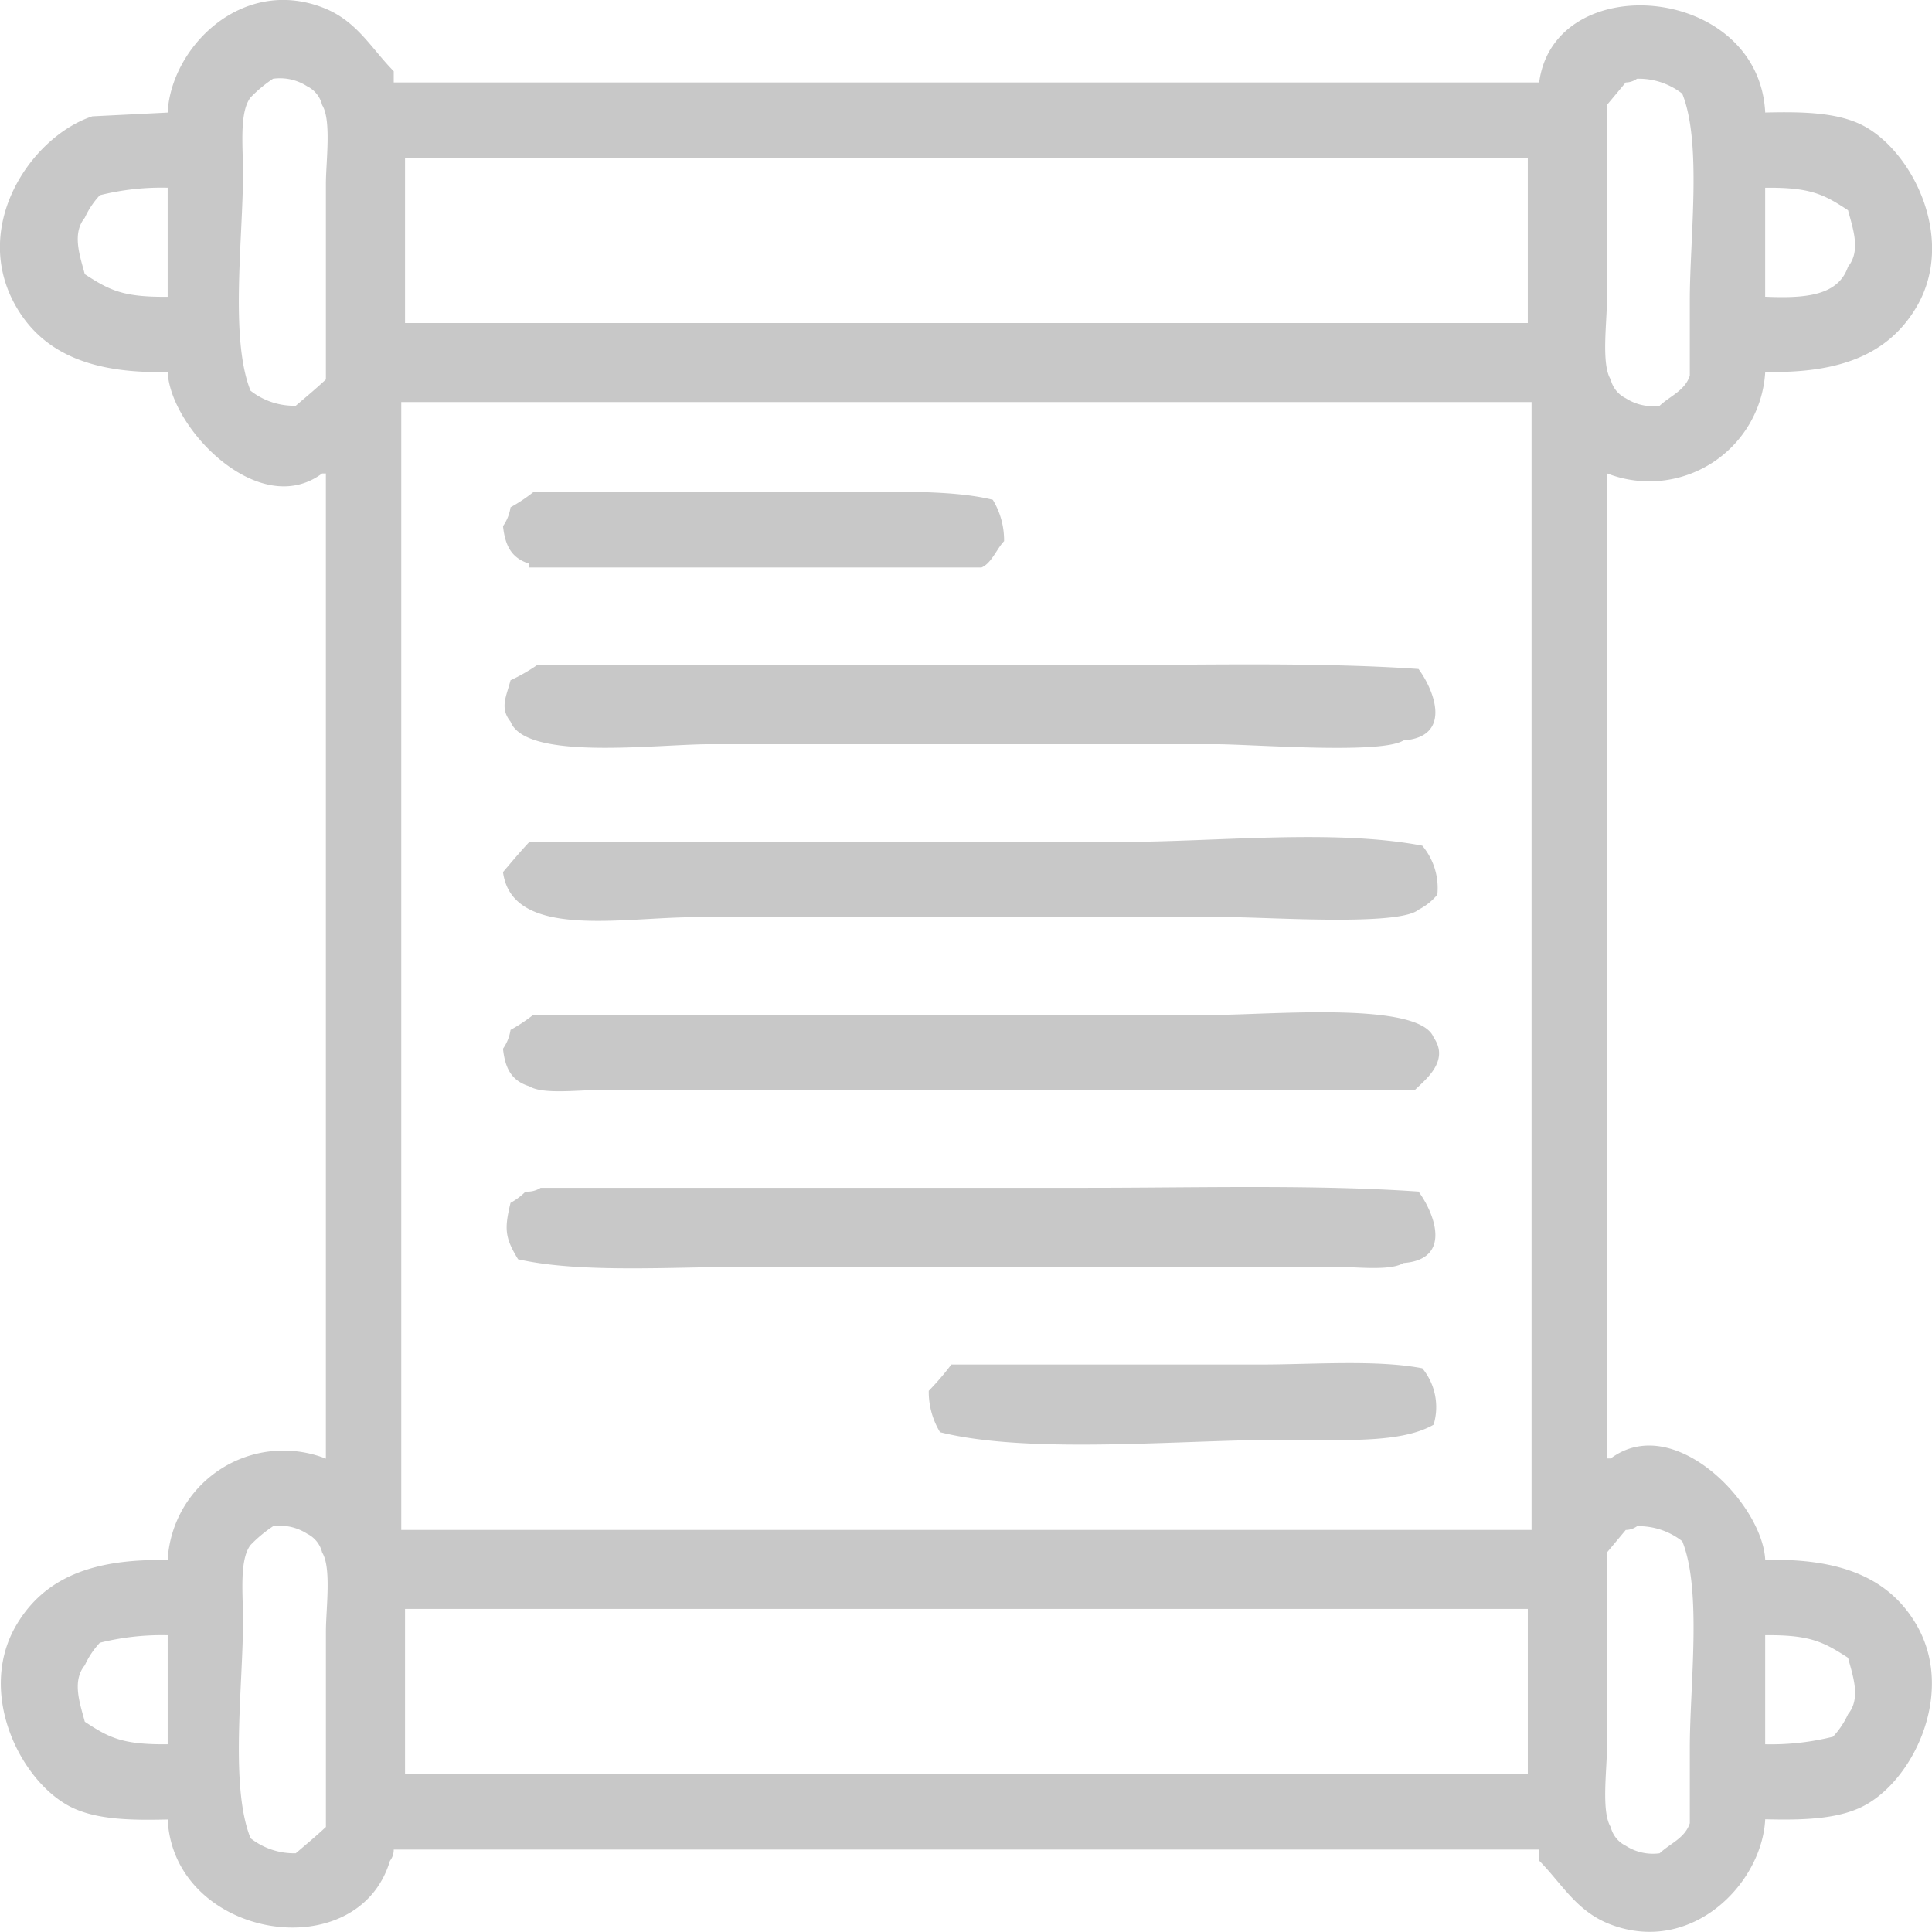
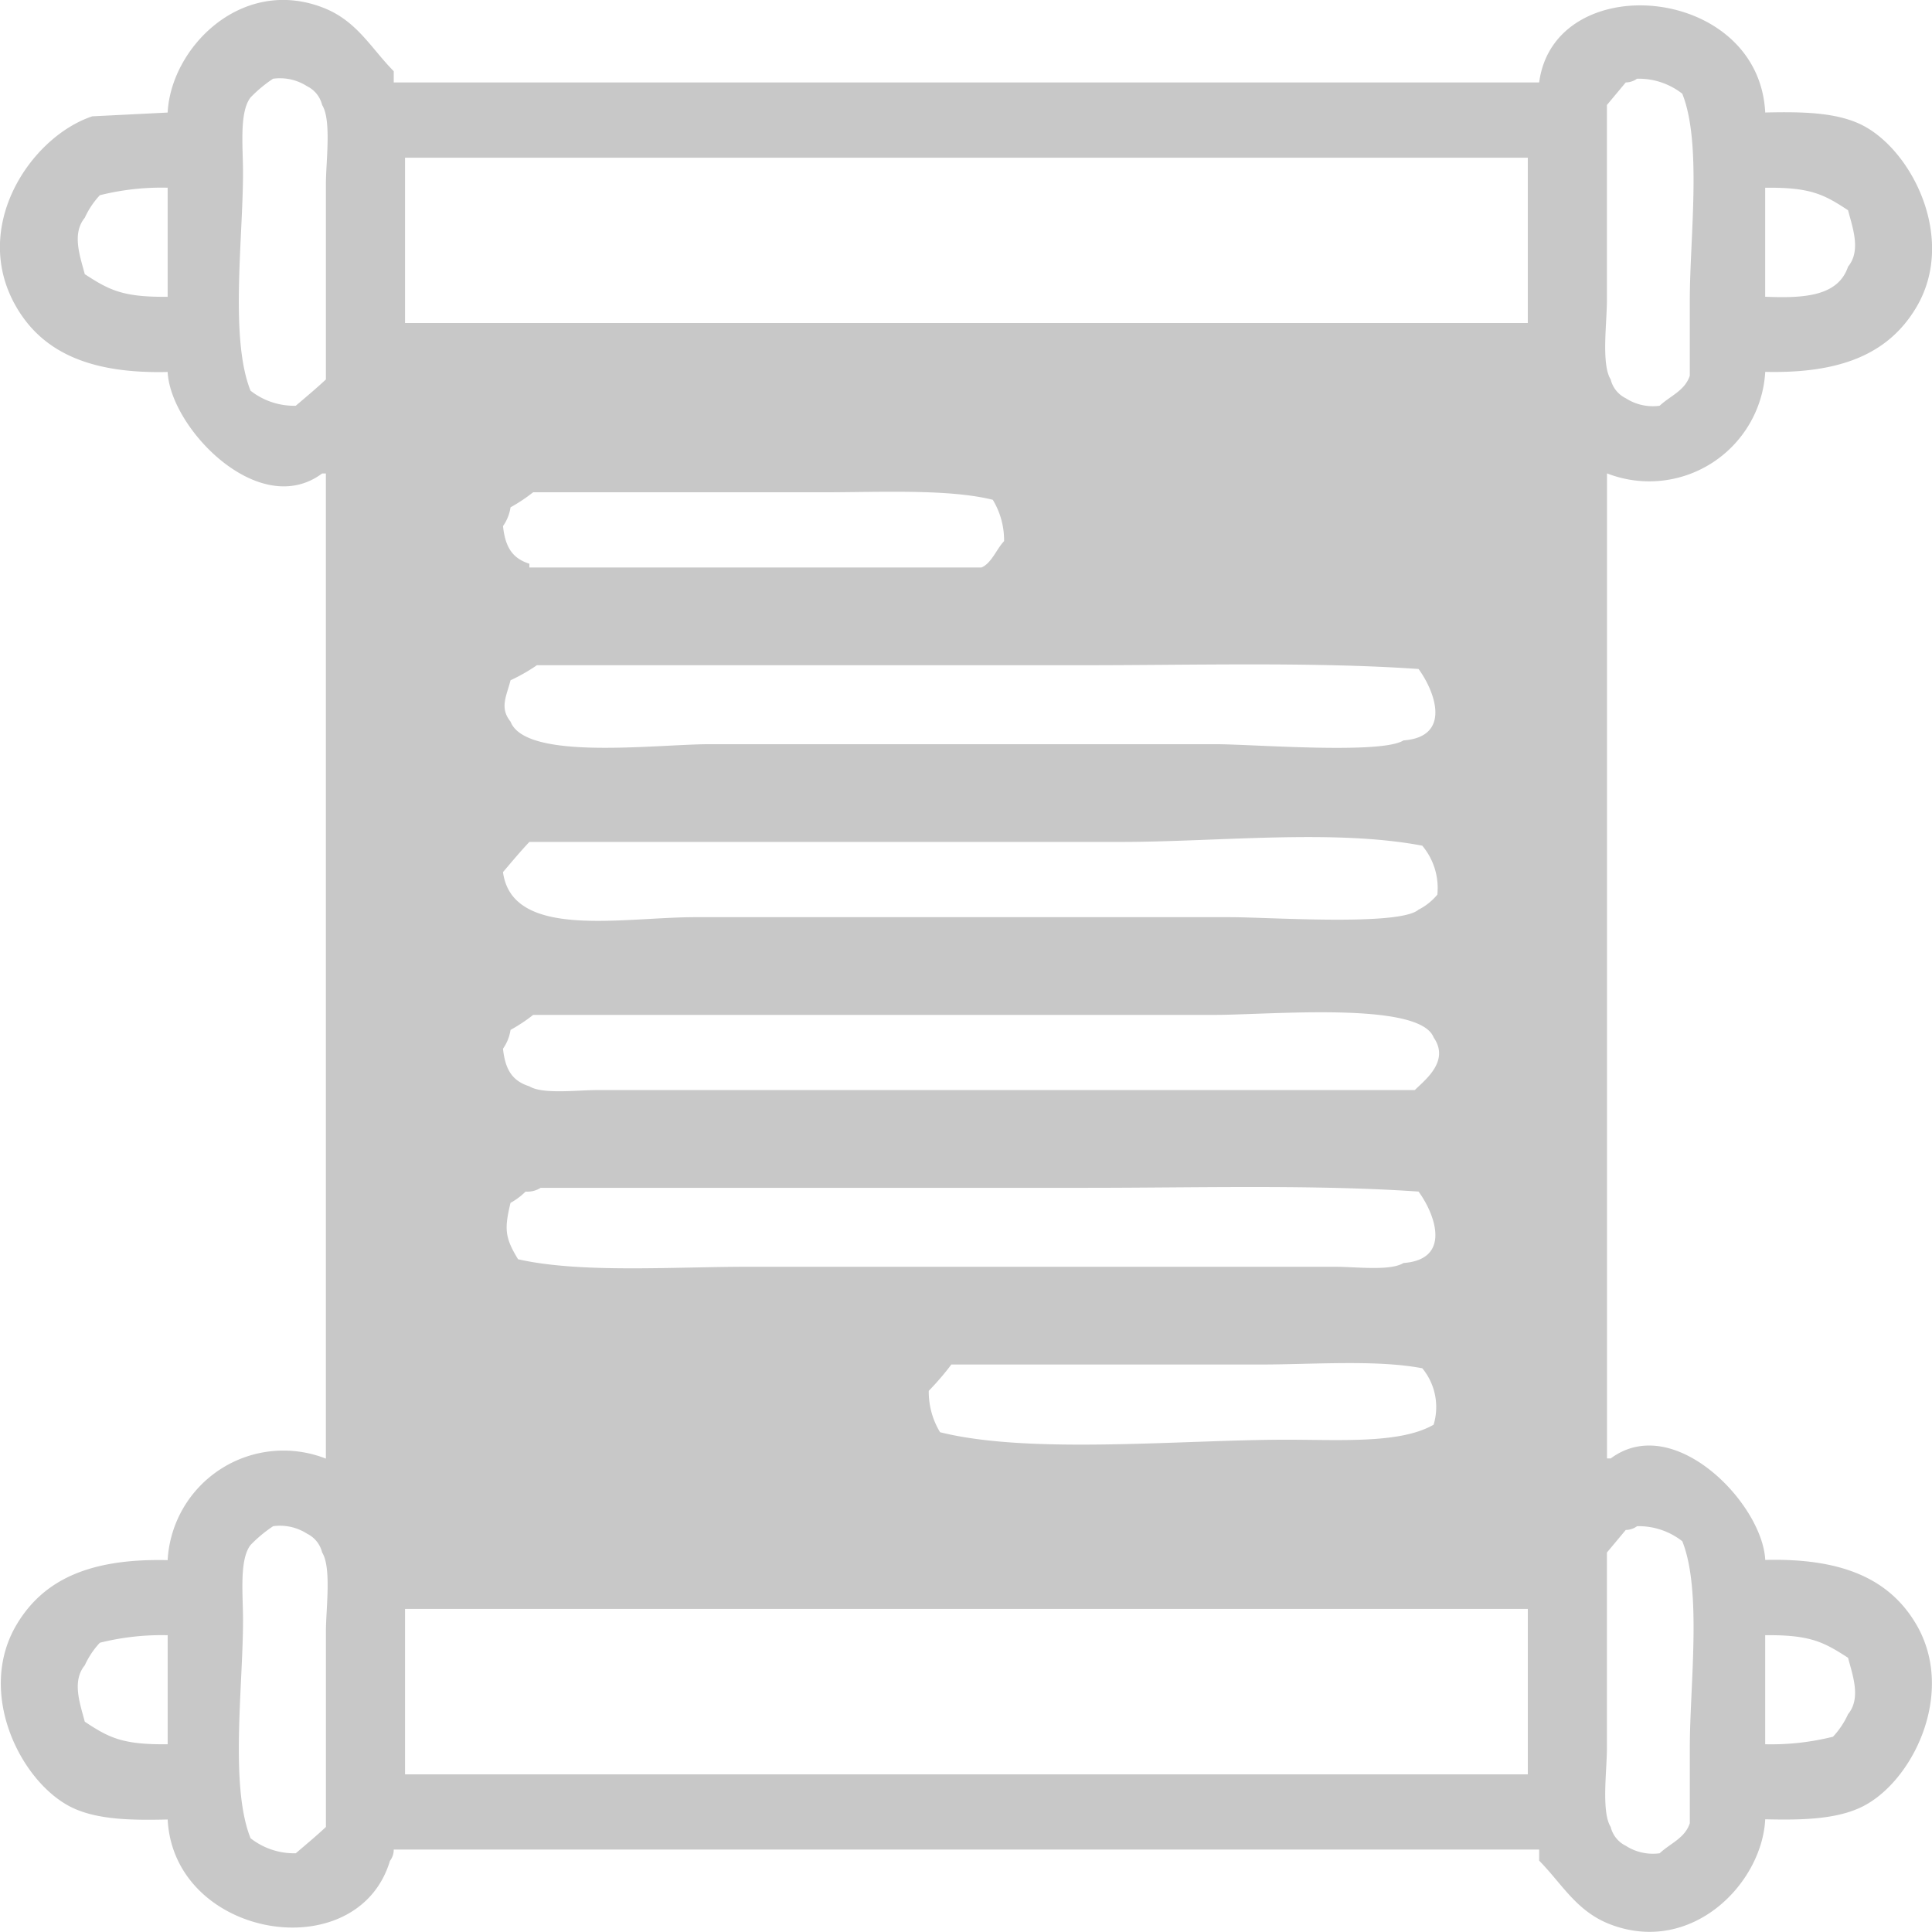
<svg xmlns="http://www.w3.org/2000/svg" width="150" height="150" viewBox="0 0 150 150" fill="#c8c8c8">
  <defs>
    <style>
      .cls-1 {
        fill-rule: evenodd;
      }
    </style>
  </defs>
-   <path id="manuscript" class="cls-1" d="M418.569,107.4H507.5c1.182-8.908,17.039-7.653,17.552,2.335,2.839-.069,5.381-0.01,7.313.875,4,1.835,7.634,8.91,4.388,14.3-2.127,3.533-5.787,5.1-11.7,4.962a9.019,9.019,0,0,1-12.286,7.881v76.478h0.292c4.9-3.642,11.78,3.513,11.994,7.881,5.894-.145,9.6,1.424,11.7,4.962,3.2,5.39-.34,12.488-4.388,14.3-1.947.873-4.463,0.945-7.313,0.875-0.253,5-5.7,10.548-11.994,8.173-2.651-1-3.762-3.14-5.558-4.962V244.6H418.569a1.409,1.409,0,0,1-.293.876c-2.515,8.385-16.77,6.07-17.259-3.211-2.839.069-5.381,0.01-7.313-.875-4-1.835-7.634-8.91-4.388-14.3,2.127-3.533,5.787-5.1,11.7-4.962a9.006,9.006,0,0,1,12.286-7.881V137.761h-0.292c-4.9,3.642-11.78-3.513-11.994-7.881-5.864.144-9.61-1.441-11.7-4.962-3.7-6.233,1.054-13.294,5.851-14.887l5.85-.292c0.251-5,5.673-10.558,11.994-8.173,2.685,1.013,3.745,3.121,5.558,4.962V107.4Zm-9.361-.292a10.367,10.367,0,0,0-1.755,1.459c-0.887,1.147-.585,3.835-0.585,5.838,0,5.11-1.034,12.9.585,16.93a5.485,5.485,0,0,0,3.51,1.168c0.831-.711,1.564-1.317,2.34-2.043V115.285c0-1.73.446-4.958-.292-6.13a2.2,2.2,0,0,0-1.17-1.46A3.884,3.884,0,0,0,409.208,107.112Zm105.893,0a1.5,1.5,0,0,1-.878.292l-1.462,1.751v15.179c0,1.73-.446,4.958.292,6.13a2.2,2.2,0,0,0,1.17,1.459,3.884,3.884,0,0,0,2.633.584c0.8-.76,1.957-1.162,2.34-2.335v-5.838c0-4.878.951-12.239-.585-16.055A5.49,5.49,0,0,0,515.1,107.112Zm-95.655,6.13v12.843h87.172V113.242H419.446Zm-18.429,10.8v-8.465a19.766,19.766,0,0,0-5.265.584,6.518,6.518,0,0,0-1.17,1.751c-1.021,1.24-.36,3,0,4.378C396.481,123.518,397.525,124.081,401.017,124.042Zm124.03-8.465v8.465c3.161,0.138,5.674-.083,6.435-2.335,1.021-1.24.36-3,0-4.379C529.6,116.082,528.546,115.535,525.047,115.577ZM419.154,132.215v87.57H506.91v-87.57H419.154Zm10.238,7.006h22.524c4.365,0,9.71-.276,13.164.583a6.062,6.062,0,0,1,.877,3.211c-0.564.575-.978,1.723-1.755,2.044H429.1v-0.292c-1.346-.423-1.874-1.323-2.047-2.919a3.423,3.423,0,0,0,.585-1.46A13.071,13.071,0,0,0,429.392,139.221Zm0.292,13.427H472.1c8.6,0,17.921-.269,26.035.292,1.251,1.7,2.622,5.266-1.17,5.546-1.753,1.1-11.72.292-14.627,0.292h-39.2c-4.186,0-14.313,1.318-15.5-1.751-0.856-1.068-.33-1.933,0-3.211A14.066,14.066,0,0,0,429.684,152.648ZM429.1,166.367h45.926c7.456,0,16.516-1.018,23.4.292a5.123,5.123,0,0,1,1.17,3.8,4.618,4.618,0,0,1-1.462,1.168c-1.5,1.292-11.578.583-14.626,0.583H441.97c-5.683,0-14.205,1.769-14.918-3.5C427.764,167.874,428.372,167.142,429.1,166.367Zm0.293,13.428h52.946c4.274,0,15.871-1.079,16.967,1.751,1.282,1.839-.678,3.307-1.463,4.087H434.365c-1.552,0-4.236.344-5.266-.292-1.346-.422-1.874-1.323-2.047-2.919a3.423,3.423,0,0,0,.585-1.46A13.071,13.071,0,0,0,429.392,179.8Zm0.585,13.427h42.416c8.5,0,17.724-.263,25.742.292,1.251,1.7,2.622,5.266-1.17,5.546-1.028.637-3.715,0.292-5.266,0.292H446.066c-5.806,0-12.991.516-17.844-.584-1.01-1.659-1.082-2.329-.585-4.378a5.316,5.316,0,0,0,1.17-.876A1.891,1.891,0,0,0,429.977,193.222Zm31.885,13.719h23.987c4.066,0,9.008-.391,12.578.292a4.74,4.74,0,0,1,.878,4.379c-2.561,1.486-7.215,1.167-11.409,1.167-8.175,0-19.926,1.168-26.912-.583a6.062,6.062,0,0,1-.877-3.211A21.086,21.086,0,0,0,461.862,206.941Zm-52.654,12.552a10.42,10.42,0,0,0-1.755,1.46c-0.887,1.147-.585,3.834-0.585,5.838,0,5.109-1.034,12.9.585,16.93a5.49,5.49,0,0,0,3.51,1.167c0.831-.71,1.564-1.317,2.34-2.043V227.666c0-1.73.446-4.958-.292-6.13a2.2,2.2,0,0,0-1.17-1.459A3.884,3.884,0,0,0,409.208,219.493Zm105.893,0a1.5,1.5,0,0,1-.878.292l-1.462,1.751v15.179c0,1.73-.446,4.958.292,6.13a2.2,2.2,0,0,0,1.17,1.46,3.884,3.884,0,0,0,2.633.583c0.8-.76,1.957-1.162,2.34-2.335v-5.838c0-4.878.951-12.238-.585-16.054A5.485,5.485,0,0,0,515.1,219.493Zm-95.655,6.422v12.843h87.172V225.915H419.446Zm-18.429,10.508v-8.465a19.807,19.807,0,0,0-5.265.584,6.534,6.534,0,0,0-1.17,1.751c-1.021,1.24-.36,3,0,4.379C396.461,235.918,397.518,236.465,401.017,236.423Zm124.03-8.465v8.465a19.766,19.766,0,0,0,5.265-.584,6.518,6.518,0,0,0,1.17-1.751c1.021-1.24.36-3,0-4.378C529.583,228.482,528.539,227.919,525.047,227.958Z" transform="translate(-388 -101)" />
+   <path id="manuscript" class="cls-1" d="M418.569,107.4H507.5c1.182-8.908,17.039-7.653,17.552,2.335,2.839-.069,5.381-0.01,7.313.875,4,1.835,7.634,8.91,4.388,14.3-2.127,3.533-5.787,5.1-11.7,4.962a9.019,9.019,0,0,1-12.286,7.881v76.478h0.292c4.9-3.642,11.78,3.513,11.994,7.881,5.894-.145,9.6,1.424,11.7,4.962,3.2,5.39-.34,12.488-4.388,14.3-1.947.873-4.463,0.945-7.313,0.875-0.253,5-5.7,10.548-11.994,8.173-2.651-1-3.762-3.14-5.558-4.962V244.6H418.569a1.409,1.409,0,0,1-.293.876c-2.515,8.385-16.77,6.07-17.259-3.211-2.839.069-5.381,0.01-7.313-.875-4-1.835-7.634-8.91-4.388-14.3,2.127-3.533,5.787-5.1,11.7-4.962a9.006,9.006,0,0,1,12.286-7.881V137.761h-0.292c-4.9,3.642-11.78-3.513-11.994-7.881-5.864.144-9.61-1.441-11.7-4.962-3.7-6.233,1.054-13.294,5.851-14.887l5.85-.292c0.251-5,5.673-10.558,11.994-8.173,2.685,1.013,3.745,3.121,5.558,4.962V107.4Zm-9.361-.292a10.367,10.367,0,0,0-1.755,1.459c-0.887,1.147-.585,3.835-0.585,5.838,0,5.11-1.034,12.9.585,16.93a5.485,5.485,0,0,0,3.51,1.168c0.831-.711,1.564-1.317,2.34-2.043V115.285c0-1.73.446-4.958-.292-6.13a2.2,2.2,0,0,0-1.17-1.46A3.884,3.884,0,0,0,409.208,107.112Zm105.893,0a1.5,1.5,0,0,1-.878.292l-1.462,1.751v15.179c0,1.73-.446,4.958.292,6.13a2.2,2.2,0,0,0,1.17,1.459,3.884,3.884,0,0,0,2.633.584c0.8-.76,1.957-1.162,2.34-2.335v-5.838c0-4.878.951-12.239-.585-16.055A5.49,5.49,0,0,0,515.1,107.112Zm-95.655,6.13v12.843h87.172V113.242H419.446Zm-18.429,10.8v-8.465a19.766,19.766,0,0,0-5.265.584,6.518,6.518,0,0,0-1.17,1.751c-1.021,1.24-.36,3,0,4.378C396.481,123.518,397.525,124.081,401.017,124.042Zm124.03-8.465v8.465c3.161,0.138,5.674-.083,6.435-2.335,1.021-1.24.36-3,0-4.379C529.6,116.082,528.546,115.535,525.047,115.577ZM419.154,132.215v87.57H506.91H419.154Zm10.238,7.006h22.524c4.365,0,9.71-.276,13.164.583a6.062,6.062,0,0,1,.877,3.211c-0.564.575-.978,1.723-1.755,2.044H429.1v-0.292c-1.346-.423-1.874-1.323-2.047-2.919a3.423,3.423,0,0,0,.585-1.46A13.071,13.071,0,0,0,429.392,139.221Zm0.292,13.427H472.1c8.6,0,17.921-.269,26.035.292,1.251,1.7,2.622,5.266-1.17,5.546-1.753,1.1-11.72.292-14.627,0.292h-39.2c-4.186,0-14.313,1.318-15.5-1.751-0.856-1.068-.33-1.933,0-3.211A14.066,14.066,0,0,0,429.684,152.648ZM429.1,166.367h45.926c7.456,0,16.516-1.018,23.4.292a5.123,5.123,0,0,1,1.17,3.8,4.618,4.618,0,0,1-1.462,1.168c-1.5,1.292-11.578.583-14.626,0.583H441.97c-5.683,0-14.205,1.769-14.918-3.5C427.764,167.874,428.372,167.142,429.1,166.367Zm0.293,13.428h52.946c4.274,0,15.871-1.079,16.967,1.751,1.282,1.839-.678,3.307-1.463,4.087H434.365c-1.552,0-4.236.344-5.266-.292-1.346-.422-1.874-1.323-2.047-2.919a3.423,3.423,0,0,0,.585-1.46A13.071,13.071,0,0,0,429.392,179.8Zm0.585,13.427h42.416c8.5,0,17.724-.263,25.742.292,1.251,1.7,2.622,5.266-1.17,5.546-1.028.637-3.715,0.292-5.266,0.292H446.066c-5.806,0-12.991.516-17.844-.584-1.01-1.659-1.082-2.329-.585-4.378a5.316,5.316,0,0,0,1.17-.876A1.891,1.891,0,0,0,429.977,193.222Zm31.885,13.719h23.987c4.066,0,9.008-.391,12.578.292a4.74,4.74,0,0,1,.878,4.379c-2.561,1.486-7.215,1.167-11.409,1.167-8.175,0-19.926,1.168-26.912-.583a6.062,6.062,0,0,1-.877-3.211A21.086,21.086,0,0,0,461.862,206.941Zm-52.654,12.552a10.42,10.42,0,0,0-1.755,1.46c-0.887,1.147-.585,3.834-0.585,5.838,0,5.109-1.034,12.9.585,16.93a5.49,5.49,0,0,0,3.51,1.167c0.831-.71,1.564-1.317,2.34-2.043V227.666c0-1.73.446-4.958-.292-6.13a2.2,2.2,0,0,0-1.17-1.459A3.884,3.884,0,0,0,409.208,219.493Zm105.893,0a1.5,1.5,0,0,1-.878.292l-1.462,1.751v15.179c0,1.73-.446,4.958.292,6.13a2.2,2.2,0,0,0,1.17,1.46,3.884,3.884,0,0,0,2.633.583c0.8-.76,1.957-1.162,2.34-2.335v-5.838c0-4.878.951-12.238-.585-16.054A5.485,5.485,0,0,0,515.1,219.493Zm-95.655,6.422v12.843h87.172V225.915H419.446Zm-18.429,10.508v-8.465a19.807,19.807,0,0,0-5.265.584,6.534,6.534,0,0,0-1.17,1.751c-1.021,1.24-.36,3,0,4.379C396.461,235.918,397.518,236.465,401.017,236.423Zm124.03-8.465v8.465a19.766,19.766,0,0,0,5.265-.584,6.518,6.518,0,0,0,1.17-1.751c1.021-1.24.36-3,0-4.378C529.583,228.482,528.539,227.919,525.047,227.958Z" transform="translate(-388 -101)" />
</svg>